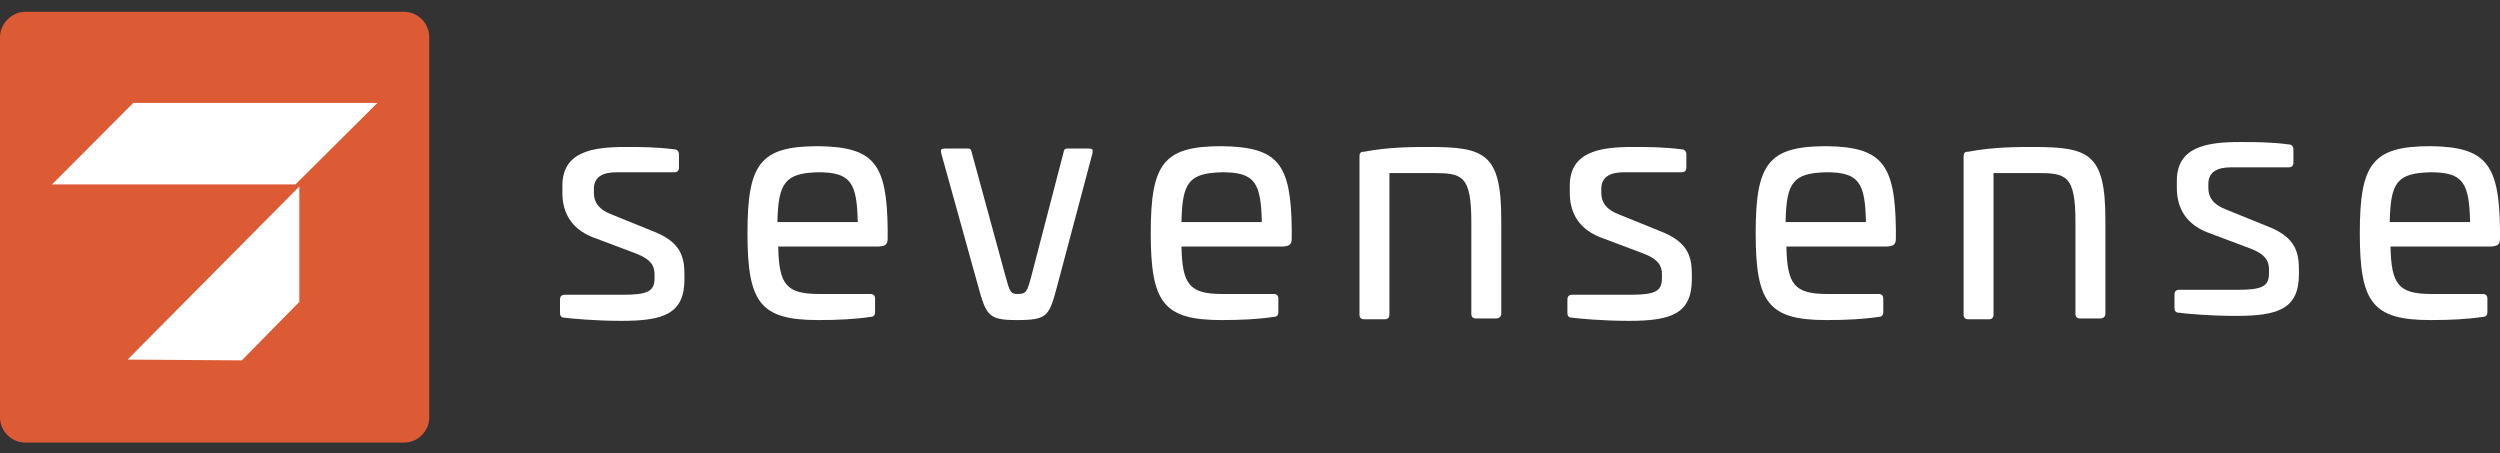
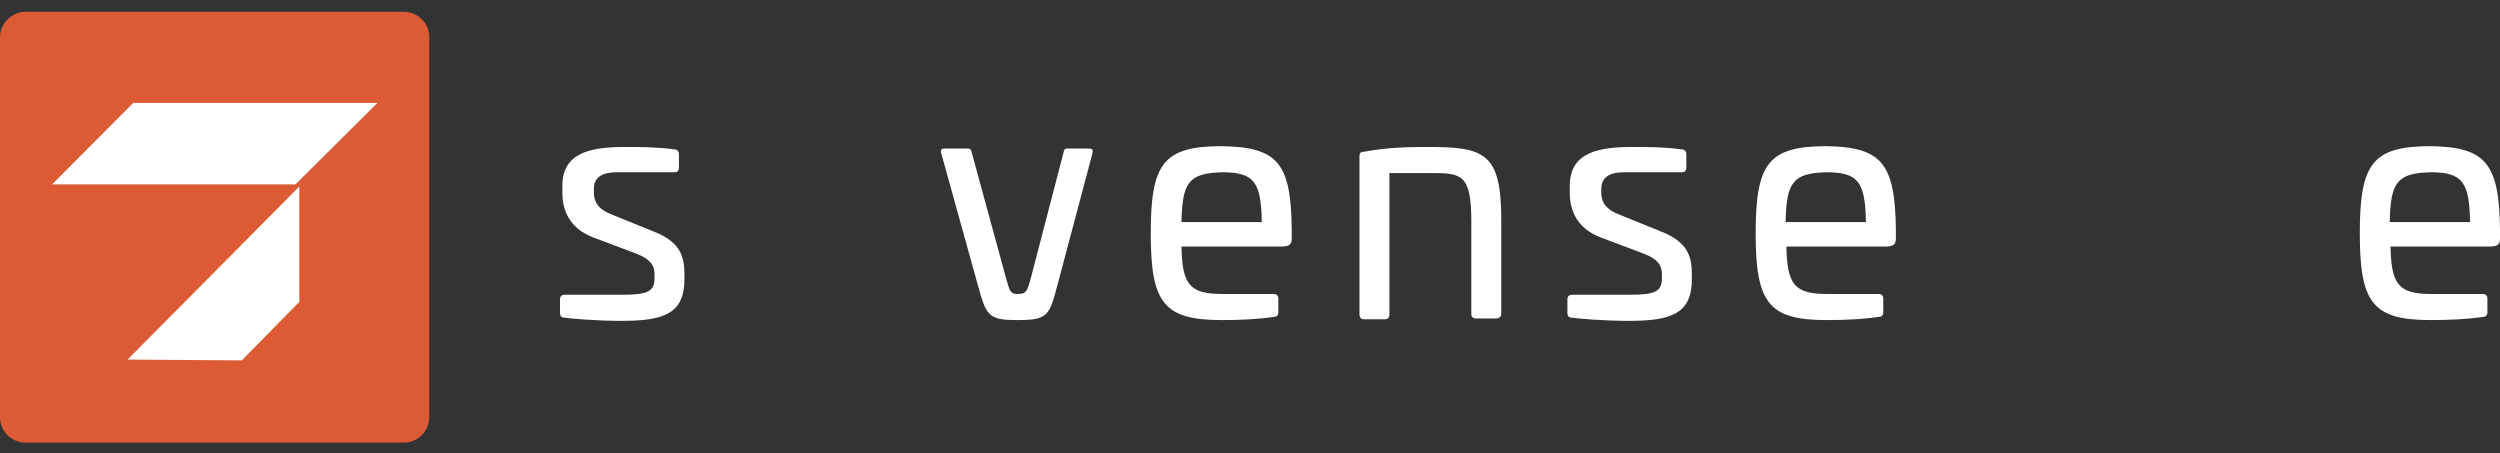
<svg xmlns="http://www.w3.org/2000/svg" width="204" height="37" viewBox="0 0 204 37" fill="none">
  <rect x="0" y="0" width="204" height="37" fill="#333333" stroke="none" />
  <g clip-path="url(#clip0)">
    <path d="M55.017 12.186C55.274 12.186 55.402 12.38 55.402 12.573V13.669C55.402 13.928 55.274 14.056 55.017 14.056H50.325C49.168 14.056 48.461 14.444 48.461 15.411V15.733C48.461 16.443 48.782 17.088 50.004 17.539L53.346 18.894C55.66 19.797 55.852 21.087 55.852 22.505V22.763C55.852 25.601 54.181 26.182 50.711 26.182C48.525 26.182 46.533 25.988 46.083 25.924C45.761 25.924 45.697 25.73 45.697 25.537V24.44C45.697 24.182 45.826 24.053 46.083 24.053H50.775C52.831 24.053 53.41 23.795 53.41 22.699V22.376C53.41 21.667 53.089 21.151 51.932 20.7L48.332 19.345C46.404 18.571 45.89 17.088 45.89 15.733V15.153C45.89 12.38 48.332 11.993 51.032 11.993C52.253 11.993 53.538 11.993 55.017 12.186Z" fill="white" />
-     <path d="M72.435 18.7V19.41C72.435 19.926 72.306 20.119 71.535 20.119H63.501C63.565 23.215 64.144 23.989 66.843 23.989H71.021C71.278 23.989 71.406 24.118 71.406 24.376V25.472C71.406 25.73 71.278 25.859 71.021 25.859C69.735 26.053 68.321 26.117 66.779 26.117C62.023 26.117 60.994 24.698 60.994 19.023C60.994 13.347 62.023 11.928 66.779 11.928C71.342 11.993 72.37 13.347 72.435 18.7ZM63.437 18.12H69.992C69.928 14.895 69.414 14.057 66.779 14.057C64.079 14.121 63.501 14.895 63.437 18.12Z" fill="white" />
    <path d="M88.823 12.122C89.145 12.122 89.209 12.186 89.145 12.509L86.317 23.15C85.61 25.794 85.546 26.117 82.975 26.117C80.597 26.117 80.468 25.73 79.761 23.15L76.805 12.509C76.74 12.186 76.805 12.122 77.126 12.122H78.99C79.183 12.122 79.247 12.186 79.311 12.509L82.075 22.634C82.396 23.795 82.461 23.989 83.039 23.989C83.746 23.989 83.81 23.795 84.132 22.634L86.767 12.509C86.831 12.186 86.895 12.122 87.088 12.122H88.823Z" fill="white" />
    <path d="M105.406 18.7V19.41C105.406 19.926 105.278 20.119 104.506 20.119H96.408C96.472 23.215 97.051 23.989 99.75 23.989H103.928C104.185 23.989 104.313 24.118 104.313 24.376V25.472C104.313 25.73 104.185 25.859 103.928 25.859C102.642 26.053 101.228 26.117 99.686 26.117C94.93 26.117 93.901 24.698 93.901 19.023C93.901 13.347 94.93 11.928 99.686 11.928C104.313 11.993 105.342 13.347 105.406 18.7ZM96.408 18.12H102.964C102.899 14.895 102.385 14.057 99.75 14.057C96.986 14.121 96.472 14.895 96.408 18.12Z" fill="white" />
    <path d="M122.503 17.926V25.601C122.503 25.859 122.31 25.988 122.053 25.988H120.446C120.189 25.988 120.06 25.859 120.06 25.601V18.12C120.06 14.25 119.289 14.121 116.847 14.121H113.376V25.666C113.376 25.924 113.247 26.053 112.99 26.053H111.319C111.062 26.053 110.934 25.924 110.934 25.666V12.767C110.934 12.444 111.062 12.38 111.319 12.38C113.312 11.993 115.368 11.993 116.59 11.993C121.153 11.993 122.503 12.509 122.503 17.926Z" fill="white" />
    <path d="M137.221 12.186C137.478 12.186 137.606 12.38 137.606 12.573V13.669C137.606 13.928 137.478 14.056 137.221 14.056H132.529C131.372 14.056 130.665 14.444 130.665 15.411V15.733C130.665 16.443 130.986 17.088 132.208 17.539L135.55 18.894C137.864 19.797 138.056 21.087 138.056 22.505V22.763C138.056 25.601 136.385 26.182 132.915 26.182C130.729 26.182 128.737 25.988 128.287 25.924C127.966 25.924 127.901 25.73 127.901 25.537V24.44C127.901 24.182 128.03 24.053 128.287 24.053H132.979C135.036 24.053 135.614 23.795 135.614 22.699V22.376C135.614 21.667 135.293 21.151 134.136 20.7L130.537 19.345C128.608 18.571 128.094 17.088 128.094 15.733V15.153C128.094 12.38 130.537 11.993 133.236 11.993C134.457 11.993 135.743 11.993 137.221 12.186Z" fill="white" />
    <path d="M154.703 18.7V19.41C154.703 19.926 154.575 20.119 153.803 20.119H145.769C145.834 23.215 146.412 23.989 149.111 23.989H153.289C153.546 23.989 153.675 24.118 153.675 24.376V25.472C153.675 25.73 153.546 25.859 153.289 25.859C152.004 26.053 150.59 26.117 149.047 26.117C144.291 26.117 143.263 24.698 143.263 19.023C143.263 13.347 144.291 11.928 149.047 11.928C153.546 11.993 154.639 13.347 154.703 18.7ZM145.705 18.12H152.261C152.197 14.895 151.682 14.057 149.047 14.057C146.283 14.121 145.769 14.895 145.705 18.12Z" fill="white" />
-     <path d="M171.799 17.926V25.601C171.799 25.859 171.607 25.988 171.35 25.988H169.743C169.486 25.988 169.357 25.859 169.357 25.601V18.12C169.357 14.25 168.586 14.121 166.143 14.121H162.673V25.666C162.673 25.924 162.544 26.053 162.287 26.053H160.616C160.359 26.053 160.23 25.924 160.23 25.666V12.767C160.23 12.444 160.359 12.38 160.616 12.38C162.609 11.993 164.665 11.993 165.886 11.993C170.45 11.993 171.799 12.509 171.799 17.926Z" fill="white" />
-     <path d="M186.757 11.783C187.014 11.783 187.143 11.976 187.143 12.17V13.266C187.143 13.524 187.014 13.653 186.757 13.653H182.065C180.908 13.653 180.201 14.04 180.201 15.008V15.33C180.201 16.04 180.523 16.684 181.744 17.136L185.086 18.49C187.4 19.393 187.593 20.683 187.593 22.102V22.36C187.593 25.198 185.921 25.778 182.451 25.778C180.265 25.778 178.273 25.585 177.823 25.52C177.502 25.52 177.438 25.327 177.438 25.133V24.037C177.438 23.779 177.566 23.65 177.823 23.65H182.515C184.572 23.65 185.15 23.392 185.15 22.296V21.973C185.15 21.264 184.829 20.748 183.672 20.296L180.073 18.942C178.144 18.168 177.63 16.684 177.63 15.33V14.75C177.63 11.976 180.073 11.589 182.772 11.589C183.993 11.589 185.279 11.589 186.757 11.783Z" fill="white" />
    <path d="M204 18.7V19.41C204 19.926 203.872 20.119 203.1 20.119H195.066C195.13 23.215 195.709 23.989 198.408 23.989H202.586C202.843 23.989 202.972 24.118 202.972 24.376V25.472C202.972 25.73 202.843 25.859 202.586 25.859C201.301 26.053 199.887 26.117 198.344 26.117C193.588 26.117 192.56 24.698 192.56 19.023C192.56 13.347 193.588 11.928 198.344 11.928C202.843 11.993 203.936 13.347 204 18.7ZM195.002 18.12H201.558C201.493 14.895 200.979 14.057 198.344 14.057C195.58 14.121 195.066 14.895 195.002 18.12Z" fill="white" />
    <path d="M0 3.028V34.05C0 35.211 0.964 36.114 2.057 36.114H32.972C34.129 36.114 35.028 35.147 35.028 34.05V3.028C35.028 1.867 34.064 0.964 32.972 0.964H2.057C0.964 0.964 0 1.932 0 3.028Z" fill="#DC5B35" />
    <path d="M24.424 15.218V24.634L19.732 29.407L10.412 29.342L24.424 15.218Z" fill="white" />
    <path d="M10.87 8.402L4.25 15.045H24.11L30.794 8.402H10.87Z" fill="white" />
  </g>
  <defs>
    <clipPath id="clip0">
      <rect y="0.964" width="204" height="35.214" fill="white" />
    </clipPath>
  </defs>
</svg>